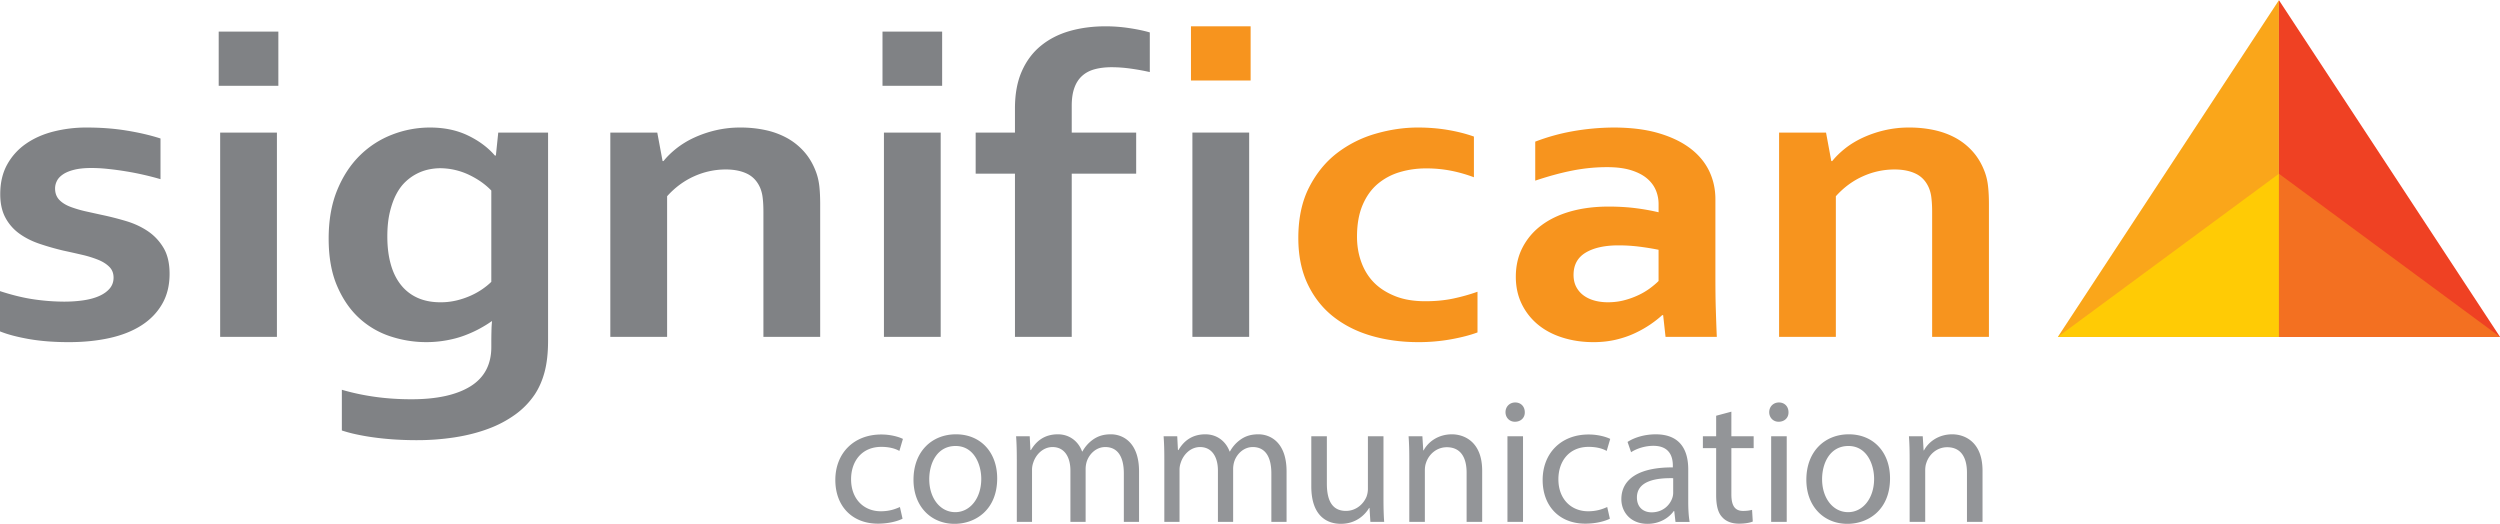
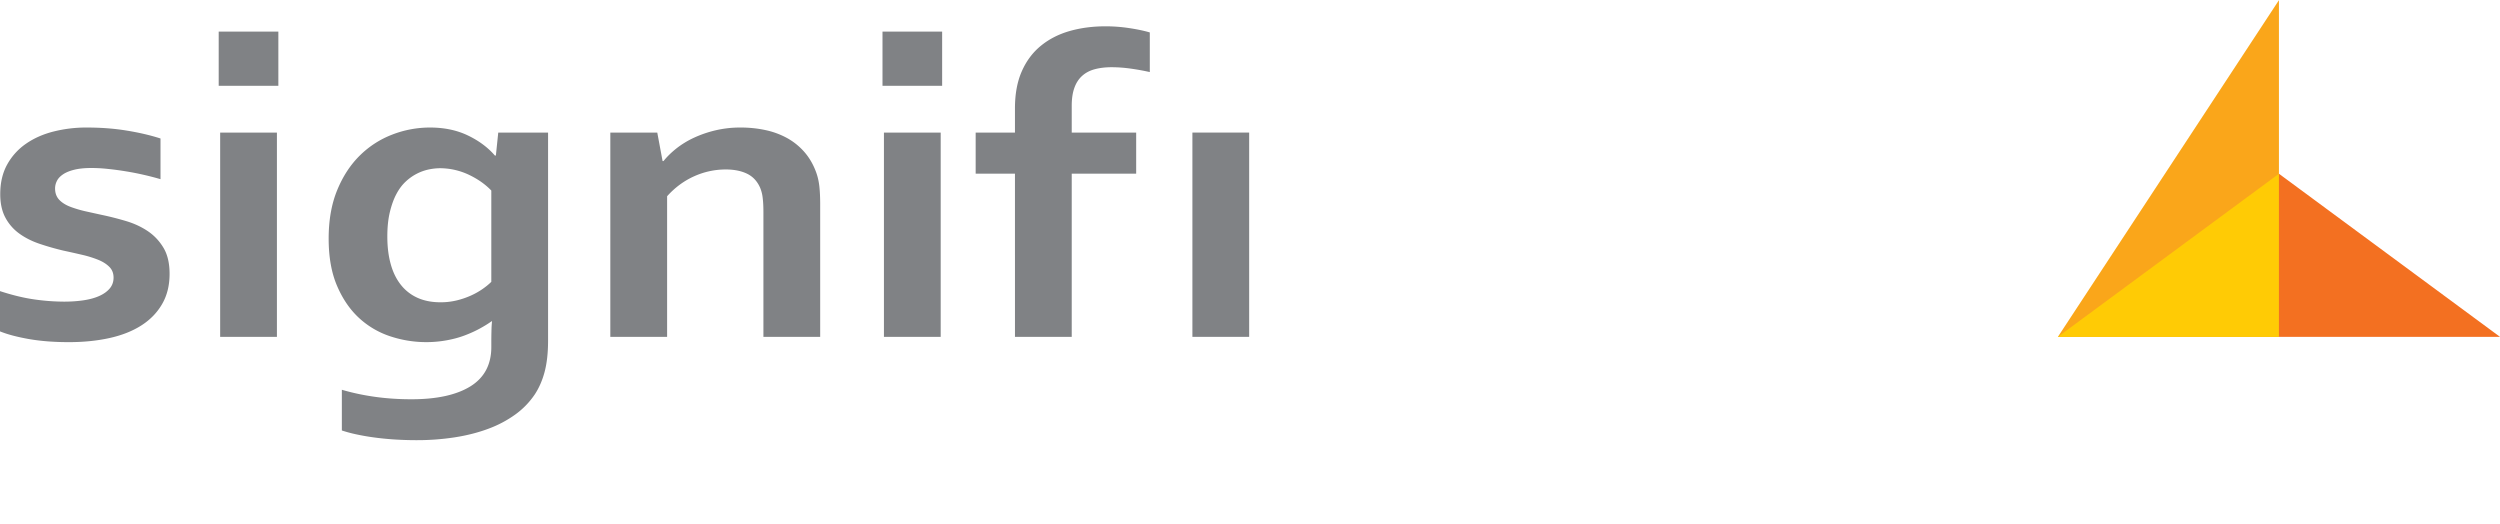
<svg xmlns="http://www.w3.org/2000/svg" width="2500" height="524" viewBox="0 0 346.284 72.534">
  <path fill="#FAA61A" d="M285.043 46.636h30.621V0z" />
-   <path fill="#EF4123" d="M346.284 46.636h-30.62V0z" />
  <path fill="#FFCB05" d="M285.043 46.636h30.621V24.042z" />
  <path fill="#F37021" d="M346.284 46.636h-30.62V24.042z" />
  <g fill="#F7941E">
-     <path d="M204.655 46.021c-.997.372-2.215.688-3.651.95a25.142 25.142 0 0 1-4.547.396c-2.323 0-4.493-.294-6.503-.878-2.014-.584-3.768-1.469-5.275-2.656-1.504-1.186-2.687-2.691-3.552-4.513-.861-1.819-1.292-3.945-1.292-6.38 0-2.725.498-5.062 1.493-7.009.995-1.946 2.284-3.527 3.863-4.745a16.06 16.06 0 0 1 5.343-2.686c1.981-.573 3.935-.86 5.858-.86 1.438 0 2.82.11 4.146.333 1.328.226 2.533.531 3.619.921v5.635a20.088 20.088 0 0 0-3.103-.891 17.729 17.729 0 0 0-3.534-.336c-1.264 0-2.468.171-3.617.512a8.478 8.478 0 0 0-3.054 1.62c-.885.741-1.588 1.719-2.107 2.935-.52 1.218-.778 2.683-.778 4.395 0 1.247.196 2.419.597 3.521.4 1.099.978 2.039 1.741 2.816.764.78 1.737 1.406 2.921 1.884 1.181.479 2.582.716 4.198.716 1.435 0 2.741-.127 3.913-.38a26.255 26.255 0 0 0 3.32-.934v5.634zM230.369 43.627h-.134c-.441.409-.974.829-1.592 1.257a15.27 15.27 0 0 1-2.127 1.212c-.791.381-1.679.688-2.649.921-.976.234-2.027.351-3.154.351-1.529 0-2.952-.212-4.281-.632-1.328-.415-2.466-1.021-3.417-1.808a8.548 8.548 0 0 1-2.241-2.86c-.541-1.12-.812-2.372-.812-3.755 0-1.518.315-2.88.949-4.088a8.893 8.893 0 0 1 2.635-3.065c1.128-.837 2.478-1.474 4.048-1.913 1.57-.438 3.308-.656 5.209-.656 1.396 0 2.674.078 3.849.232a30.91 30.91 0 0 1 3.084.555V28.24c0-.662-.125-1.301-.378-1.913-.258-.612-.664-1.157-1.227-1.635-.564-.477-1.303-.856-2.207-1.139-.908-.282-2.012-.424-3.32-.424-1.592 0-3.187.155-4.776.467-1.592.312-3.318.779-5.177 1.402v-5.401a28.214 28.214 0 0 1 5.143-1.433 33.593 33.593 0 0 1 5.708-.523c2.346 0 4.396.251 6.154.757 1.762.508 3.23 1.203 4.413 2.088 1.184.886 2.066 1.933 2.656 3.138.584 1.208.881 2.522.881 3.943v10.659c0 1.868.018 3.475.064 4.818.041 1.342.085 2.54.132 3.591H230.7l-.331-3.008zm-.634-9.052a36.857 36.857 0 0 0-2.585-.423 23.18 23.18 0 0 0-2.952-.189c-1.928 0-3.446.337-4.563 1.007-1.118.673-1.677 1.699-1.677 3.082 0 .643.128 1.2.381 1.68.256.476.598.869 1.03 1.181s.937.546 1.51.702c.573.154 1.183.23 1.821.23.8 0 1.553-.091 2.258-.275a11.157 11.157 0 0 0 1.956-.701 9.388 9.388 0 0 0 1.611-.947c.476-.352.881-.692 1.209-1.023v-4.324zM253.66 22.282h.133c.465-.583 1.051-1.156 1.756-1.724.71-.563 1.517-1.06 2.425-1.488a15.552 15.552 0 0 1 3.003-1.037 14.965 14.965 0 0 1 3.502-.393c1.171 0 2.304.115 3.398.347 1.095.235 2.099.602 3.003 1.096a8.889 8.889 0 0 1 2.405 1.927c.696.79 1.241 1.729 1.644 2.818.221.604.37 1.26.446 1.973.08.71.119 1.532.119 2.466v18.368h-7.866V29.349c0-.759-.034-1.411-.102-1.957a4.987 4.987 0 0 0-.363-1.43c-.394-.895-.999-1.537-1.806-1.927-.808-.39-1.787-.584-2.94-.584-1.522 0-2.987.315-4.391.948-1.411.633-2.652 1.553-3.736 2.759v19.478h-7.863V18.339h6.503l.73 3.943z" />
-   </g>
+     </g>
  <g fill="#808285">
    <path d="M15.73 38.431c0-.603-.194-1.101-.584-1.488-.387-.39-.9-.718-1.54-.979a14.851 14.851 0 0 0-2.208-.687c-.829-.195-1.698-.389-2.603-.584a36.796 36.796 0 0 1-3.323-.949c-1.06-.36-1.994-.831-2.799-1.415a6.429 6.429 0 0 1-1.925-2.205c-.476-.886-.714-1.973-.714-3.256 0-1.577.32-2.944.96-4.103A8.424 8.424 0 0 1 3.6 19.888c1.092-.76 2.364-1.324 3.816-1.694a18.489 18.489 0 0 1 4.595-.553c1.968 0 3.816.14 5.54.423 1.726.28 3.288.646 4.681 1.094v5.636a39.383 39.383 0 0 0-2.308-.598 38.206 38.206 0 0 0-2.456-.482 41.474 41.474 0 0 0-2.473-.334c-.815-.09-1.59-.133-2.321-.133-.93 0-1.713.077-2.358.233-.64.155-1.16.365-1.558.628s-.688.564-.863.905c-.175.34-.266.695-.266 1.065 0 .643.194 1.169.58 1.577.389.409.926.74 1.609.993.688.253 1.406.462 2.159.626.753.167 1.48.328 2.189.483 1.107.233 2.21.516 3.318.846 1.105.332 2.1.793 2.985 1.388s1.612 1.364 2.176 2.309c.563.943.844 2.145.844 3.604 0 1.598-.342 2.99-1.03 4.178-.684 1.188-1.64 2.176-2.868 2.963-1.229.787-2.7 1.372-4.413 1.752-1.715.381-3.6.571-5.659.571-2.034 0-3.864-.143-5.49-.424-1.621-.286-2.965-.636-4.029-1.067V40.3c1.726.564 3.318.948 4.778 1.153a29.76 29.76 0 0 0 4.082.305c.974 0 1.88-.061 2.721-.188.839-.127 1.562-.325 2.172-.599.61-.272 1.09-.618 1.445-1.036.353-.417.532-.92.532-1.504zM30.293 4.354h8.263v7.505h-8.263V4.354zm.202 13.985h7.863v28.296h-7.863V18.339zM68.054 47.367c0-.392.004-.871.018-1.444.009-.576.037-1.056.082-1.445h-.065c-.489.351-1.047.692-1.679 1.034-.629.342-1.319.653-2.072.935-.752.283-1.583.506-2.49.67a15.831 15.831 0 0 1-7.781-.554 11.803 11.803 0 0 1-4.331-2.539c-1.259-1.16-2.275-2.644-3.05-4.454-.777-1.811-1.162-3.99-1.162-6.541 0-2.55.392-4.783 1.177-6.702.785-1.917 1.832-3.518 3.134-4.804a13.014 13.014 0 0 1 4.5-2.905 14.42 14.42 0 0 1 5.226-.977c1.966 0 3.714.364 5.239 1.094 1.527.73 2.778 1.66 3.751 2.788h.134l.329-3.183h6.901v28.82c0 1.656-.156 3.075-.463 4.266-.307 1.186-.762 2.238-1.358 3.153a10.989 10.989 0 0 1-2.708 2.804 15.59 15.59 0 0 1-3.747 1.983c-1.406.526-2.949.922-4.629 1.184a34.413 34.413 0 0 1-5.343.396 48.27 48.27 0 0 1-3.12-.102 40.047 40.047 0 0 1-2.868-.294 30.959 30.959 0 0 1-2.453-.437 18.428 18.428 0 0 1-1.875-.511v-5.638c1.46.429 2.989.755 4.592.979 1.605.225 3.292.337 5.062.337 3.517 0 6.239-.602 8.164-1.795 1.923-1.199 2.885-3.014 2.885-5.447v-.671zm-7.035-5.52a9.42 9.42 0 0 0 2.256-.263 11.278 11.278 0 0 0 1.958-.671 10.146 10.146 0 0 0 1.609-.906c.474-.331.878-.66 1.211-.992V26.369c-.841-.875-1.882-1.604-3.119-2.19a9.443 9.443 0 0 0-3.95-.902c-.484 0-.999.053-1.54.159a6.707 6.707 0 0 0-3.219 1.665c-.5.457-.939 1.036-1.311 1.737-.376.7-.679 1.538-.913 2.511-.234.974-.351 2.102-.351 3.388 0 1.421.156 2.692.467 3.81.309 1.122.772 2.076 1.393 2.863a6.12 6.12 0 0 0 2.306 1.81c.919.417 1.988.627 3.203.627zM91.775 22.282h.134c.465-.583 1.051-1.158 1.756-1.724a12.31 12.31 0 0 1 2.425-1.488 15.57 15.57 0 0 1 3-1.037 14.977 14.977 0 0 1 3.502-.393c1.17 0 2.304.115 3.402.349a10.98 10.98 0 0 1 3.003 1.096 8.903 8.903 0 0 1 2.403 1.926c.695.79 1.244 1.729 1.642 2.818.221.604.372 1.262.45 1.973.078.71.114 1.532.114 2.466v18.368h-7.863V29.349c0-.759-.031-1.411-.1-1.957a5.086 5.086 0 0 0-.364-1.43c-.398-.896-1.001-1.538-1.808-1.927-.809-.39-1.787-.585-2.938-.585-1.527 0-2.992.316-4.396.948-1.406.634-2.65 1.554-3.733 2.76v19.478h-7.866V18.339h6.503l.734 3.943zM122.238 4.354h8.261v7.505h-8.261V4.354zm.199 13.985h7.861v28.296h-7.861V18.339zM159.263 9.959a31.785 31.785 0 0 0-2.67-.482 19.36 19.36 0 0 0-2.604-.19c-.885 0-1.67.095-2.354.279-.688.185-1.268.491-1.743.919-.477.428-.835.984-1.078 1.664-.246.684-.365 1.51-.365 2.483v3.708h8.926v5.696h-8.926v22.601h-7.863V24.035h-5.443v-5.696h5.443v-3.357c0-1.987.315-3.694.945-5.126.629-1.43 1.507-2.607 2.637-3.532s2.458-1.607 3.98-2.045c1.527-.438 3.188-.658 4.979-.658 1.104 0 2.207.084 3.302.25s2.042.364 2.834.599v5.489z" />
  </g>
  <path fill="#808285" d="M165.164 18.339h7.863v28.296h-7.863V18.339z" />
-   <path fill="#F7941E" d="M164.965 3.621h8.263v7.506h-8.263V3.621z" />
+   <path fill="#F7941E" d="M164.965 3.621h8.263h-8.263V3.621z" />
  <g fill="#939598">
-     <path d="M125.016 71.823c-.563.294-1.813.687-3.406.687-3.578 0-5.906-2.426-5.906-6.053 0-3.651 2.5-6.298 6.372-6.298 1.274 0 2.401.318 2.99.612l-.49 1.666c-.515-.294-1.323-.563-2.5-.563-2.72 0-4.19 2.01-4.19 4.484 0 2.745 1.764 4.436 4.117 4.436 1.226 0 2.034-.318 2.647-.588l.366 1.617zM138.124 66.236c0 4.387-3.039 6.298-5.906 6.298-3.21 0-5.686-2.353-5.686-6.102 0-3.97 2.598-6.298 5.881-6.298 3.407.001 5.711 2.475 5.711 6.102zm-9.41.122c0 2.598 1.495 4.559 3.602 4.559 2.059 0 3.603-1.937 3.603-4.607 0-2.009-1.005-4.558-3.553-4.558-2.55 0-3.652 2.352-3.652 4.606zM140.841 63.614c0-1.226-.025-2.23-.098-3.21h1.887l.098 1.911h.074c.662-1.127 1.764-2.181 3.725-2.181 1.618 0 2.843.979 3.357 2.377h.049a4.882 4.882 0 0 1 1.323-1.544c.711-.539 1.495-.833 2.622-.833 1.568 0 3.896 1.029 3.896 5.146v6.984h-2.107V65.55c0-2.278-.833-3.651-2.573-3.651-1.225 0-2.181.907-2.549 1.961a3.551 3.551 0 0 0-.171 1.078v7.327h-2.107v-7.106c0-1.887-.833-3.26-2.475-3.26-1.348 0-2.328 1.078-2.671 2.157a2.96 2.96 0 0 0-.171 1.054v7.155h-2.107v-8.651zM161.274 63.614c0-1.226-.024-2.23-.099-3.21h1.888l.098 1.911h.073c.662-1.127 1.765-2.181 3.726-2.181 1.617 0 2.842.979 3.356 2.377h.05a4.87 4.87 0 0 1 1.323-1.544c.71-.539 1.494-.833 2.622-.833 1.568 0 3.896 1.029 3.896 5.146v6.984H176.1V65.55c0-2.278-.834-3.651-2.573-3.651-1.226 0-2.182.907-2.549 1.961a3.55 3.55 0 0 0-.172 1.078v7.327h-2.107v-7.106c0-1.887-.833-3.26-2.475-3.26-1.348 0-2.328 1.078-2.671 2.157a2.96 2.96 0 0 0-.172 1.054v7.155h-2.107v-8.651zM191.631 69.03c0 1.225.024 2.303.098 3.234h-1.911l-.123-1.936h-.049c-.563.955-1.813 2.205-3.921 2.205-1.862 0-4.092-1.029-4.092-5.195v-6.935h2.156v6.567c0 2.254.686 3.773 2.646 3.773 1.445 0 2.45-1.005 2.843-1.96a3.17 3.17 0 0 0 .196-1.104v-7.277h2.156v8.628zM195.206 63.614c0-1.226-.024-2.23-.099-3.21h1.912l.122 1.96h.049c.589-1.127 1.961-2.229 3.921-2.229 1.643 0 4.19.979 4.19 5.048v7.082h-2.156v-6.837c0-1.911-.711-3.505-2.744-3.505-1.422 0-2.524 1.005-2.892 2.206-.099.27-.147.637-.147 1.005v7.131h-2.156v-8.651zM211.204 57.071c.024.735-.515 1.323-1.372 1.323-.76 0-1.299-.588-1.299-1.323 0-.76.563-1.348 1.348-1.348.808.001 1.323.589 1.323 1.348zm-2.402 15.194v-11.86h2.156v11.86h-2.156zM222.989 71.823c-.563.294-1.813.687-3.406.687-3.578 0-5.905-2.426-5.905-6.053 0-3.651 2.499-6.298 6.371-6.298 1.274 0 2.401.318 2.989.612l-.49 1.666c-.514-.294-1.323-.563-2.499-.563-2.72 0-4.19 2.01-4.19 4.484 0 2.745 1.765 4.436 4.117 4.436 1.225 0 2.033-.318 2.646-.588l.367 1.617zM232.078 72.265l-.172-1.495h-.073c-.662.932-1.936 1.765-3.627 1.765-2.401 0-3.627-1.69-3.627-3.406 0-2.867 2.549-4.436 7.132-4.411v-.245c0-.98-.27-2.744-2.696-2.744-1.103 0-2.254.343-3.088.882l-.489-1.421c.979-.638 2.401-1.054 3.896-1.054 3.627 0 4.51 2.475 4.51 4.852v4.436c0 1.029.049 2.034.195 2.843h-1.961zm-.319-6.053c-2.353-.049-5.023.367-5.023 2.671 0 1.396.931 2.059 2.033 2.059 1.544 0 2.524-.98 2.867-1.985a2.23 2.23 0 0 0 .123-.686v-2.059zM239.818 56.998v3.406h3.088v1.642h-3.088v6.396c0 1.471.416 2.304 1.617 2.304.563 0 .98-.073 1.25-.146l.098 1.617c-.416.171-1.078.294-1.911.294-1.005 0-1.813-.318-2.328-.907-.612-.637-.833-1.69-.833-3.087v-6.47h-1.838v-1.642h1.838v-2.843l2.107-.564zM247.731 57.071c.024.735-.515 1.323-1.372 1.323-.76 0-1.299-.588-1.299-1.323 0-.76.563-1.348 1.348-1.348.808.001 1.323.589 1.323 1.348zm-2.401 15.194v-11.86h2.156v11.86h-2.156zM261.795 66.236c0 4.387-3.039 6.298-5.906 6.298-3.21 0-5.685-2.353-5.685-6.102 0-3.97 2.597-6.298 5.881-6.298 3.407.001 5.71 2.475 5.71 6.102zm-9.41.122c0 2.598 1.495 4.559 3.603 4.559 2.059 0 3.602-1.937 3.602-4.607 0-2.009-1.004-4.558-3.553-4.558s-3.652 2.352-3.652 4.606zM264.512 63.614c0-1.226-.024-2.23-.099-3.21h1.912l.122 1.96h.049c.589-1.127 1.961-2.229 3.921-2.229 1.643 0 4.19.979 4.19 5.048v7.082h-2.156v-6.837c0-1.911-.711-3.505-2.744-3.505-1.422 0-2.524 1.005-2.892 2.206-.099.27-.147.637-.147 1.005v7.131h-2.156v-8.651z" />
-   </g>
+     </g>
</svg>